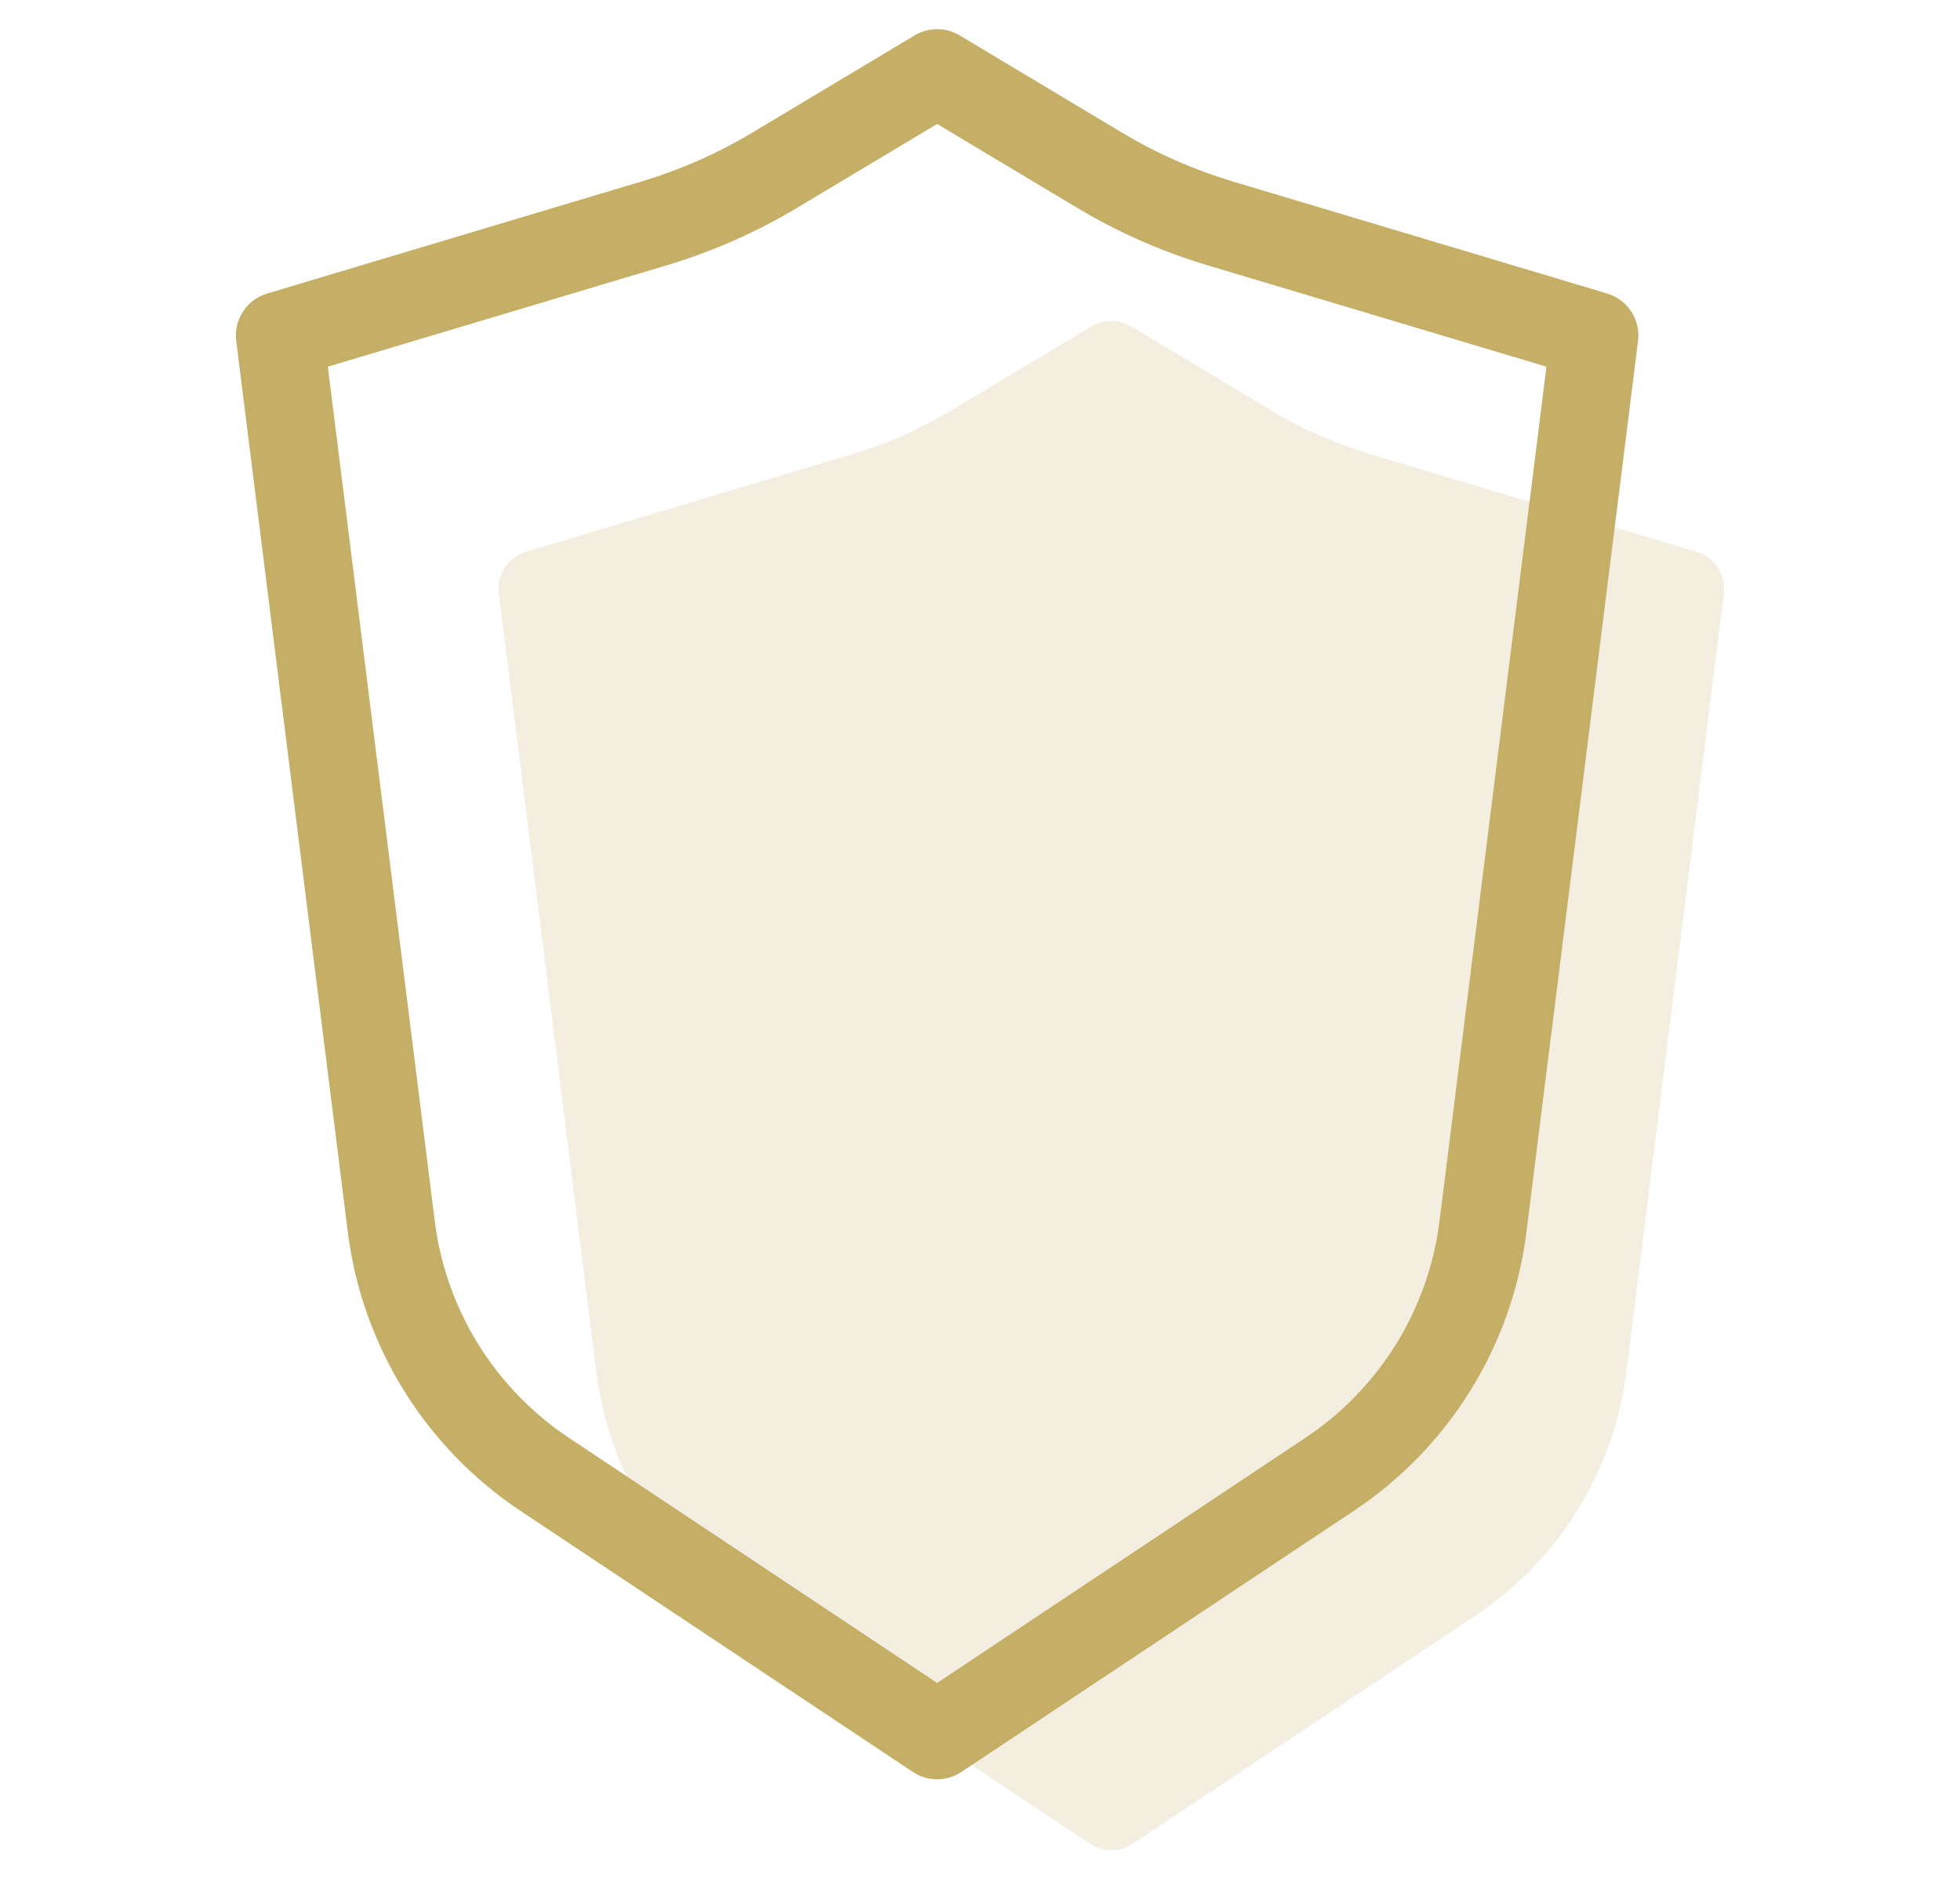
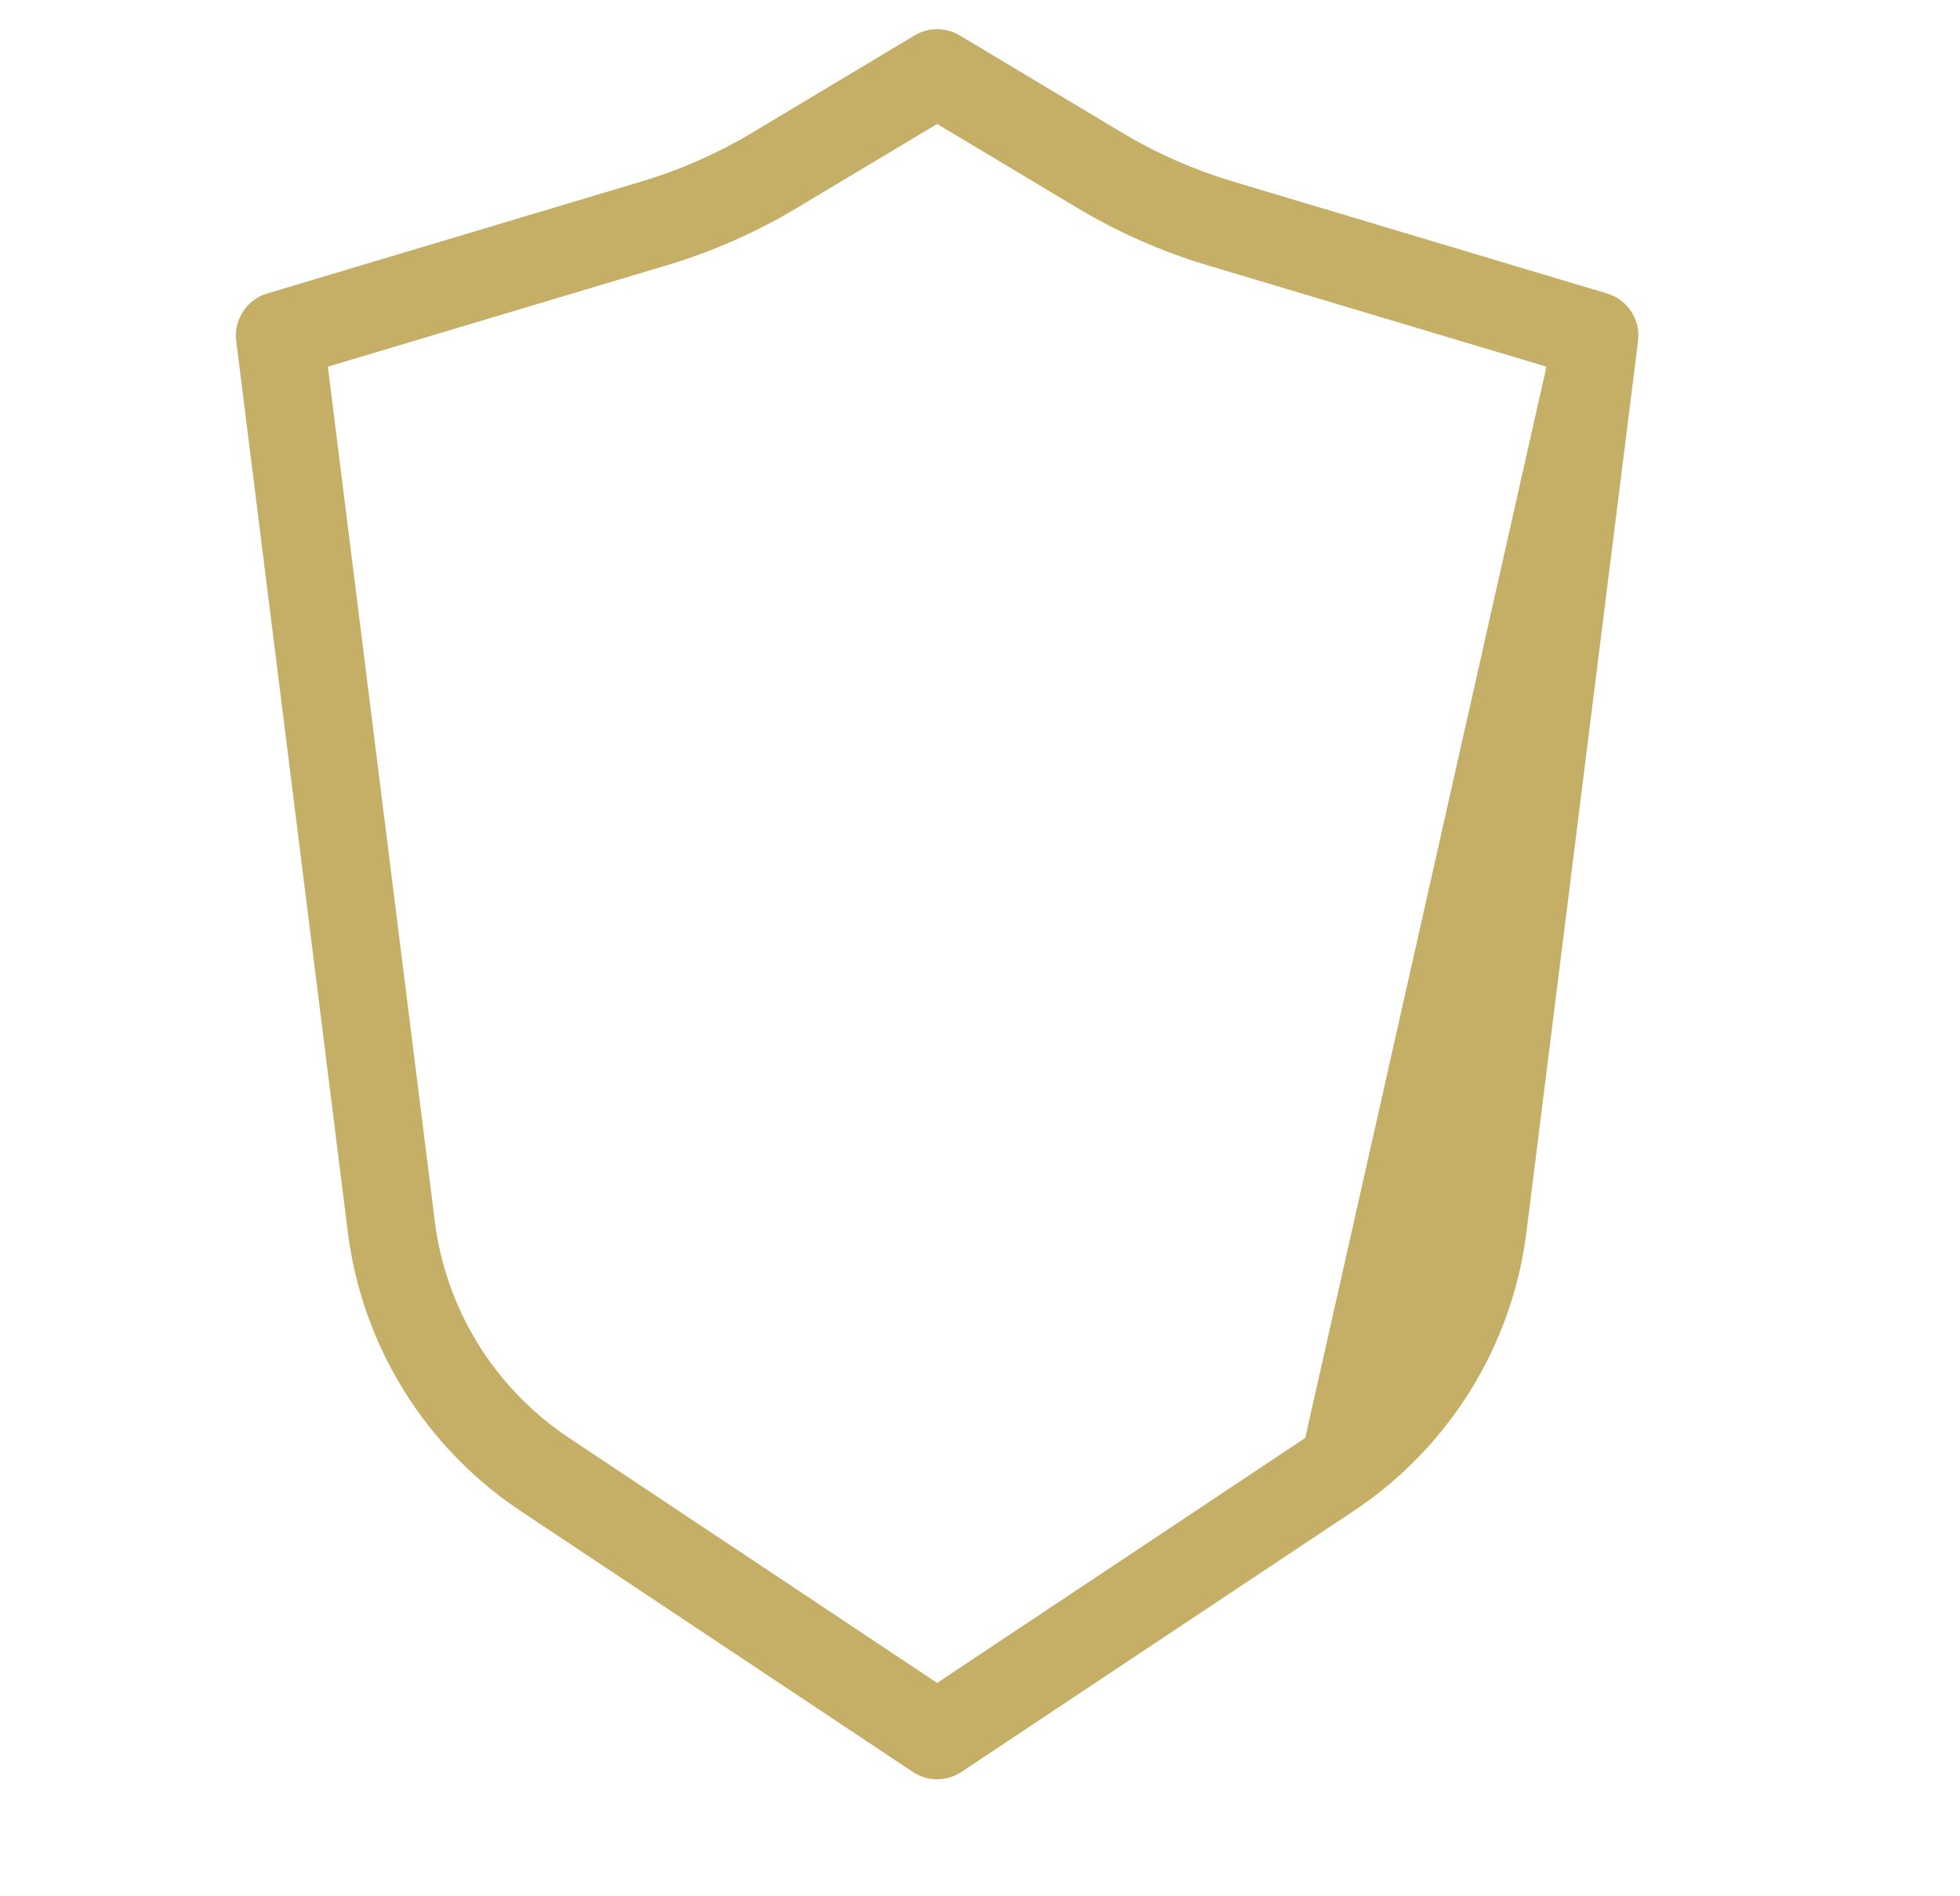
<svg xmlns="http://www.w3.org/2000/svg" width="31" height="30" viewBox="0 0 31 30" fill="none">
-   <path opacity="0.2" fill-rule="evenodd" clip-rule="evenodd" d="M17.266 5.162C17.457 5.047 17.697 5.047 17.889 5.162L20.137 6.51C20.612 6.794 21.121 7.018 21.651 7.178L26.838 8.731C27.121 8.816 27.301 9.093 27.265 9.386L25.723 21.705C25.526 23.275 24.655 24.682 23.337 25.56L17.913 29.17C17.709 29.305 17.445 29.305 17.241 29.17L11.817 25.56C10.499 24.682 9.628 23.275 9.432 21.705L7.889 9.386C7.853 9.093 8.034 8.816 8.316 8.731L13.503 7.178C14.033 7.018 14.542 6.794 15.017 6.51L17.266 5.162Z" fill="#C5AE65" />
-   <path fill-rule="evenodd" clip-rule="evenodd" d="M14.466 0.56C14.685 0.429 14.96 0.429 15.178 0.56L17.752 2.102C18.295 2.428 18.878 2.684 19.485 2.867L25.42 4.644C25.743 4.741 25.95 5.058 25.908 5.393L24.143 19.49C23.919 21.287 22.922 22.897 21.413 23.902L15.206 28.033C14.973 28.188 14.671 28.188 14.438 28.033L8.231 23.902C6.723 22.897 5.726 21.287 5.501 19.49L3.736 5.393C3.695 5.058 3.901 4.741 4.224 4.644L10.16 2.867C10.767 2.684 11.349 2.428 11.893 2.102L14.466 0.56ZM14.822 1.961L12.605 3.289C11.963 3.674 11.276 3.977 10.559 4.193L5.185 5.801L6.876 19.318C7.051 20.717 7.826 21.968 9.001 22.749L14.822 26.625L20.644 22.749C21.818 21.968 22.593 20.717 22.768 19.318L24.459 5.801L19.085 4.193C18.369 3.977 17.681 3.674 17.039 3.289L14.822 1.961Z" fill="#C5AE65" />
+   <path fill-rule="evenodd" clip-rule="evenodd" d="M14.466 0.56C14.685 0.429 14.96 0.429 15.178 0.56L17.752 2.102C18.295 2.428 18.878 2.684 19.485 2.867L25.42 4.644C25.743 4.741 25.95 5.058 25.908 5.393L24.143 19.49C23.919 21.287 22.922 22.897 21.413 23.902L15.206 28.033C14.973 28.188 14.671 28.188 14.438 28.033L8.231 23.902C6.723 22.897 5.726 21.287 5.501 19.49L3.736 5.393C3.695 5.058 3.901 4.741 4.224 4.644L10.16 2.867C10.767 2.684 11.349 2.428 11.893 2.102L14.466 0.56ZM14.822 1.961L12.605 3.289C11.963 3.674 11.276 3.977 10.559 4.193L5.185 5.801L6.876 19.318C7.051 20.717 7.826 21.968 9.001 22.749L14.822 26.625L20.644 22.749L24.459 5.801L19.085 4.193C18.369 3.977 17.681 3.674 17.039 3.289L14.822 1.961Z" fill="#C5AE65" />
</svg>